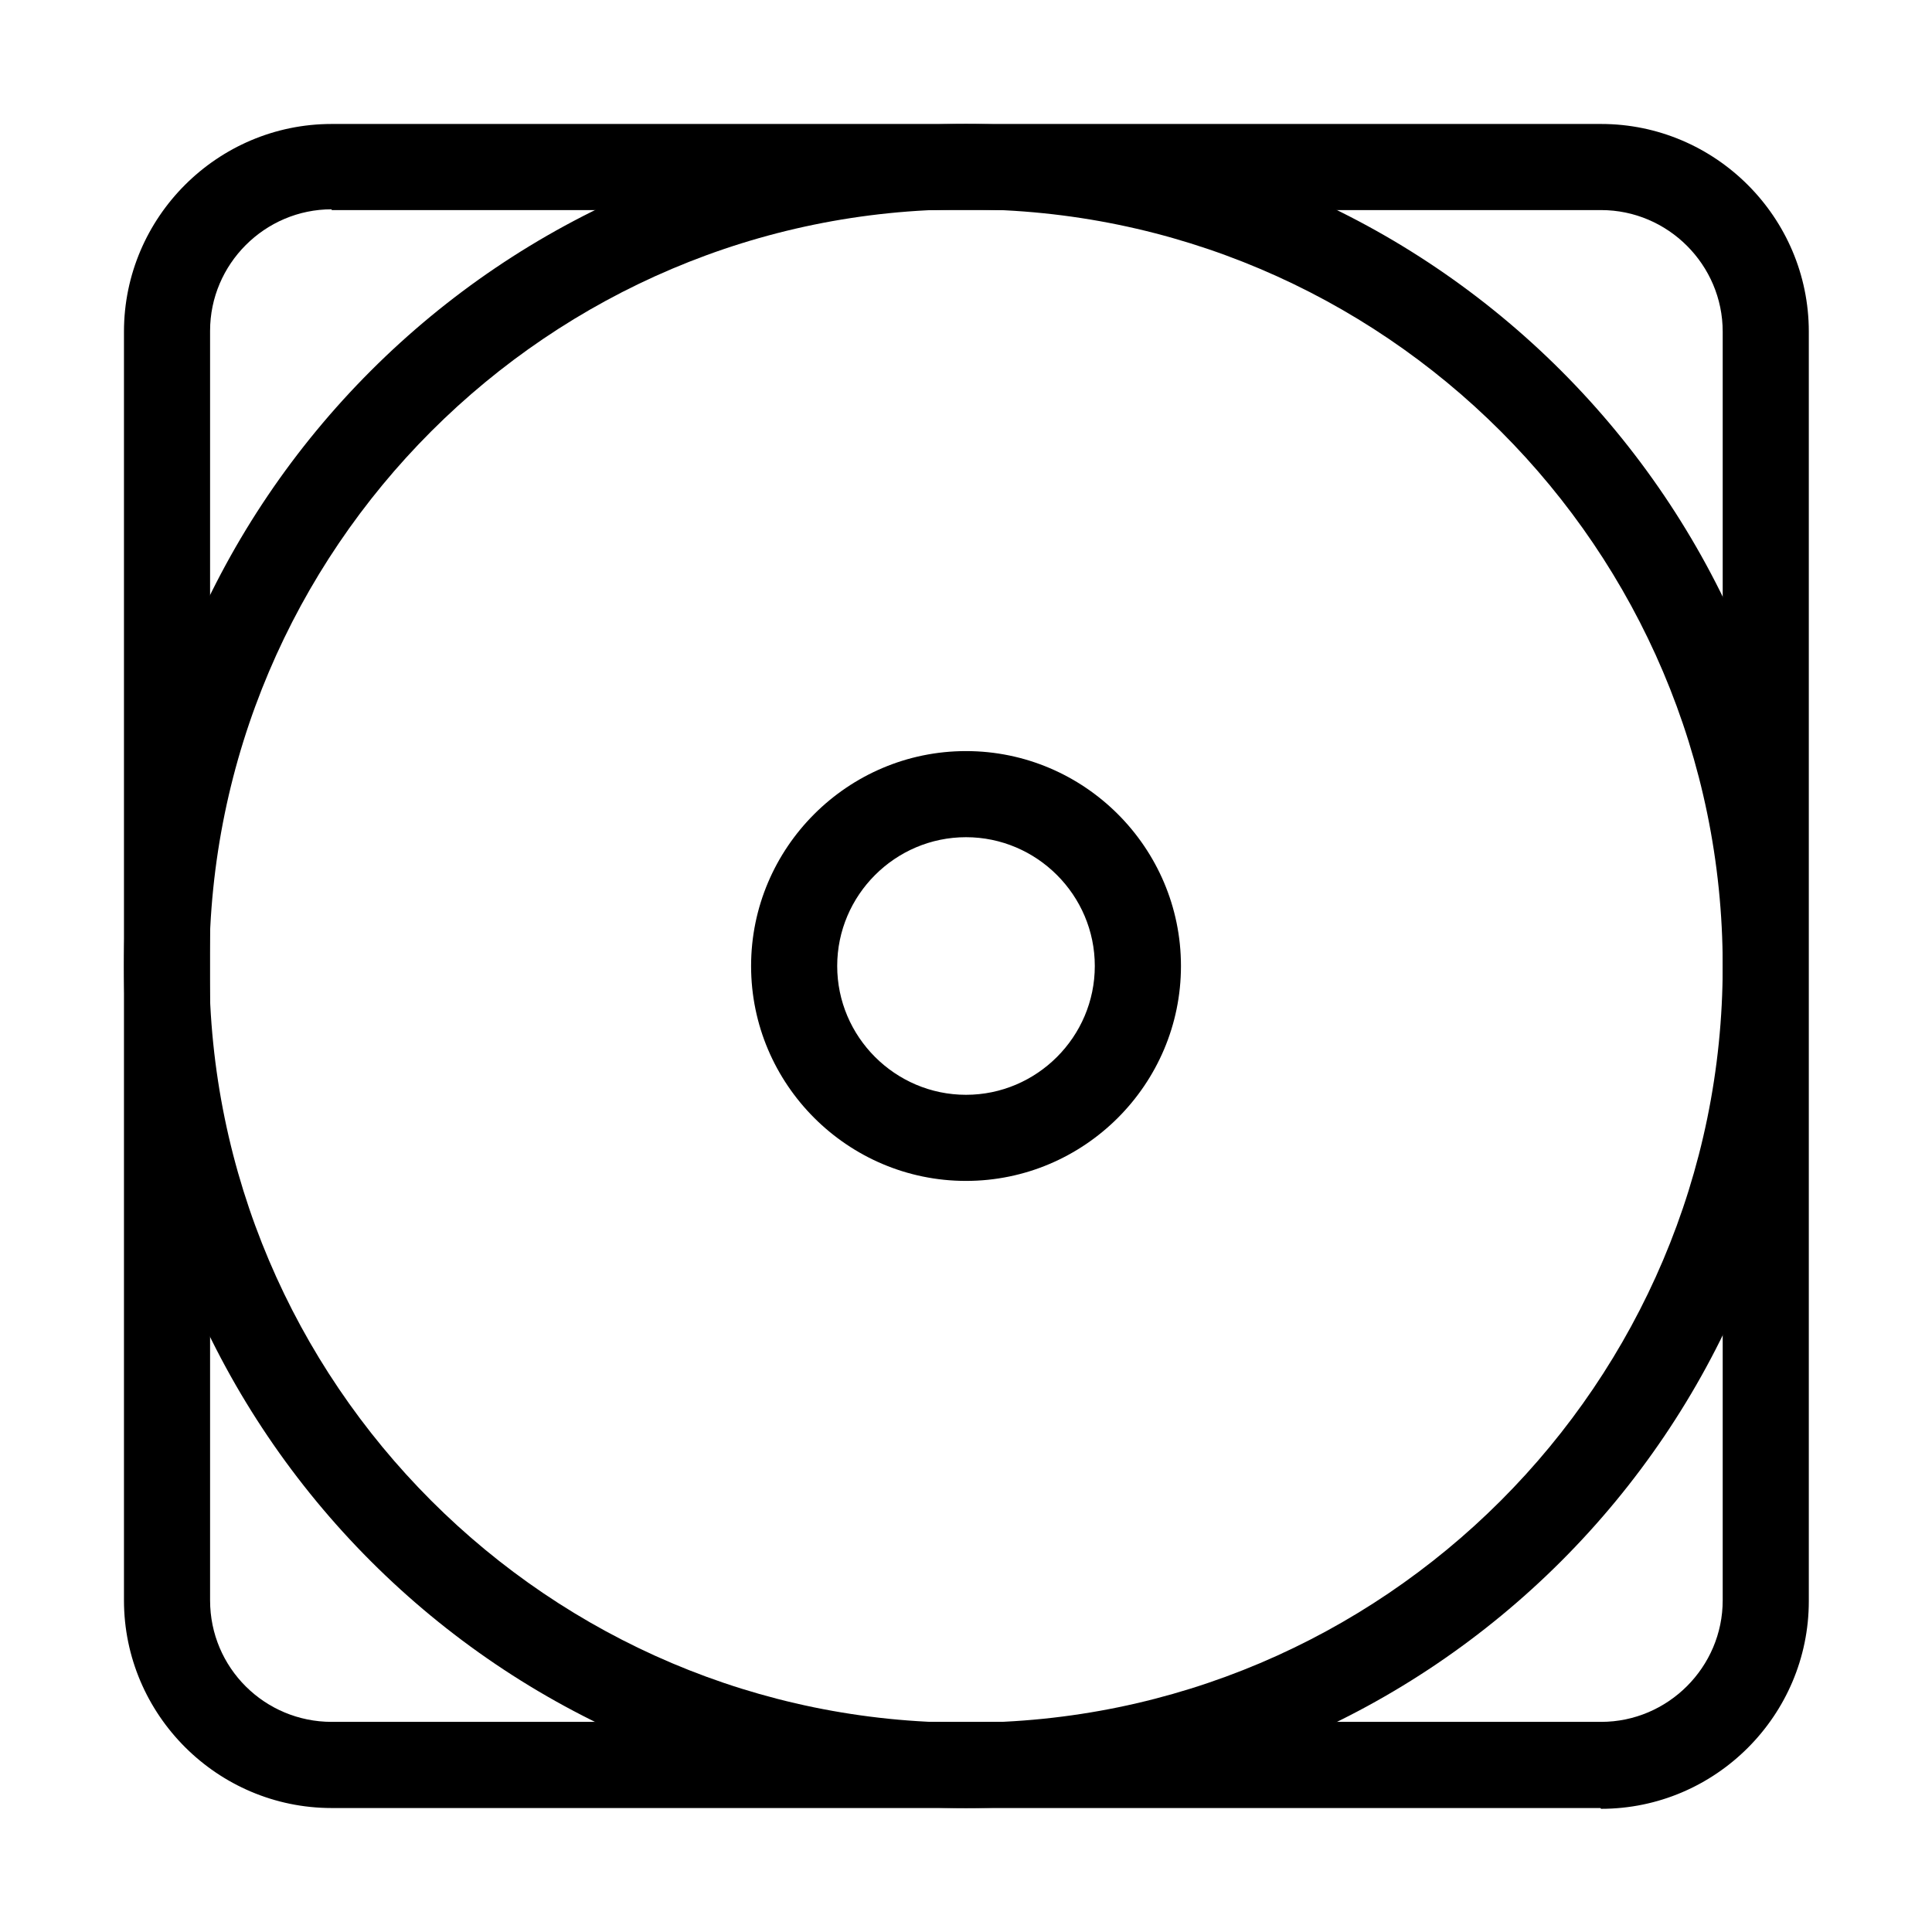
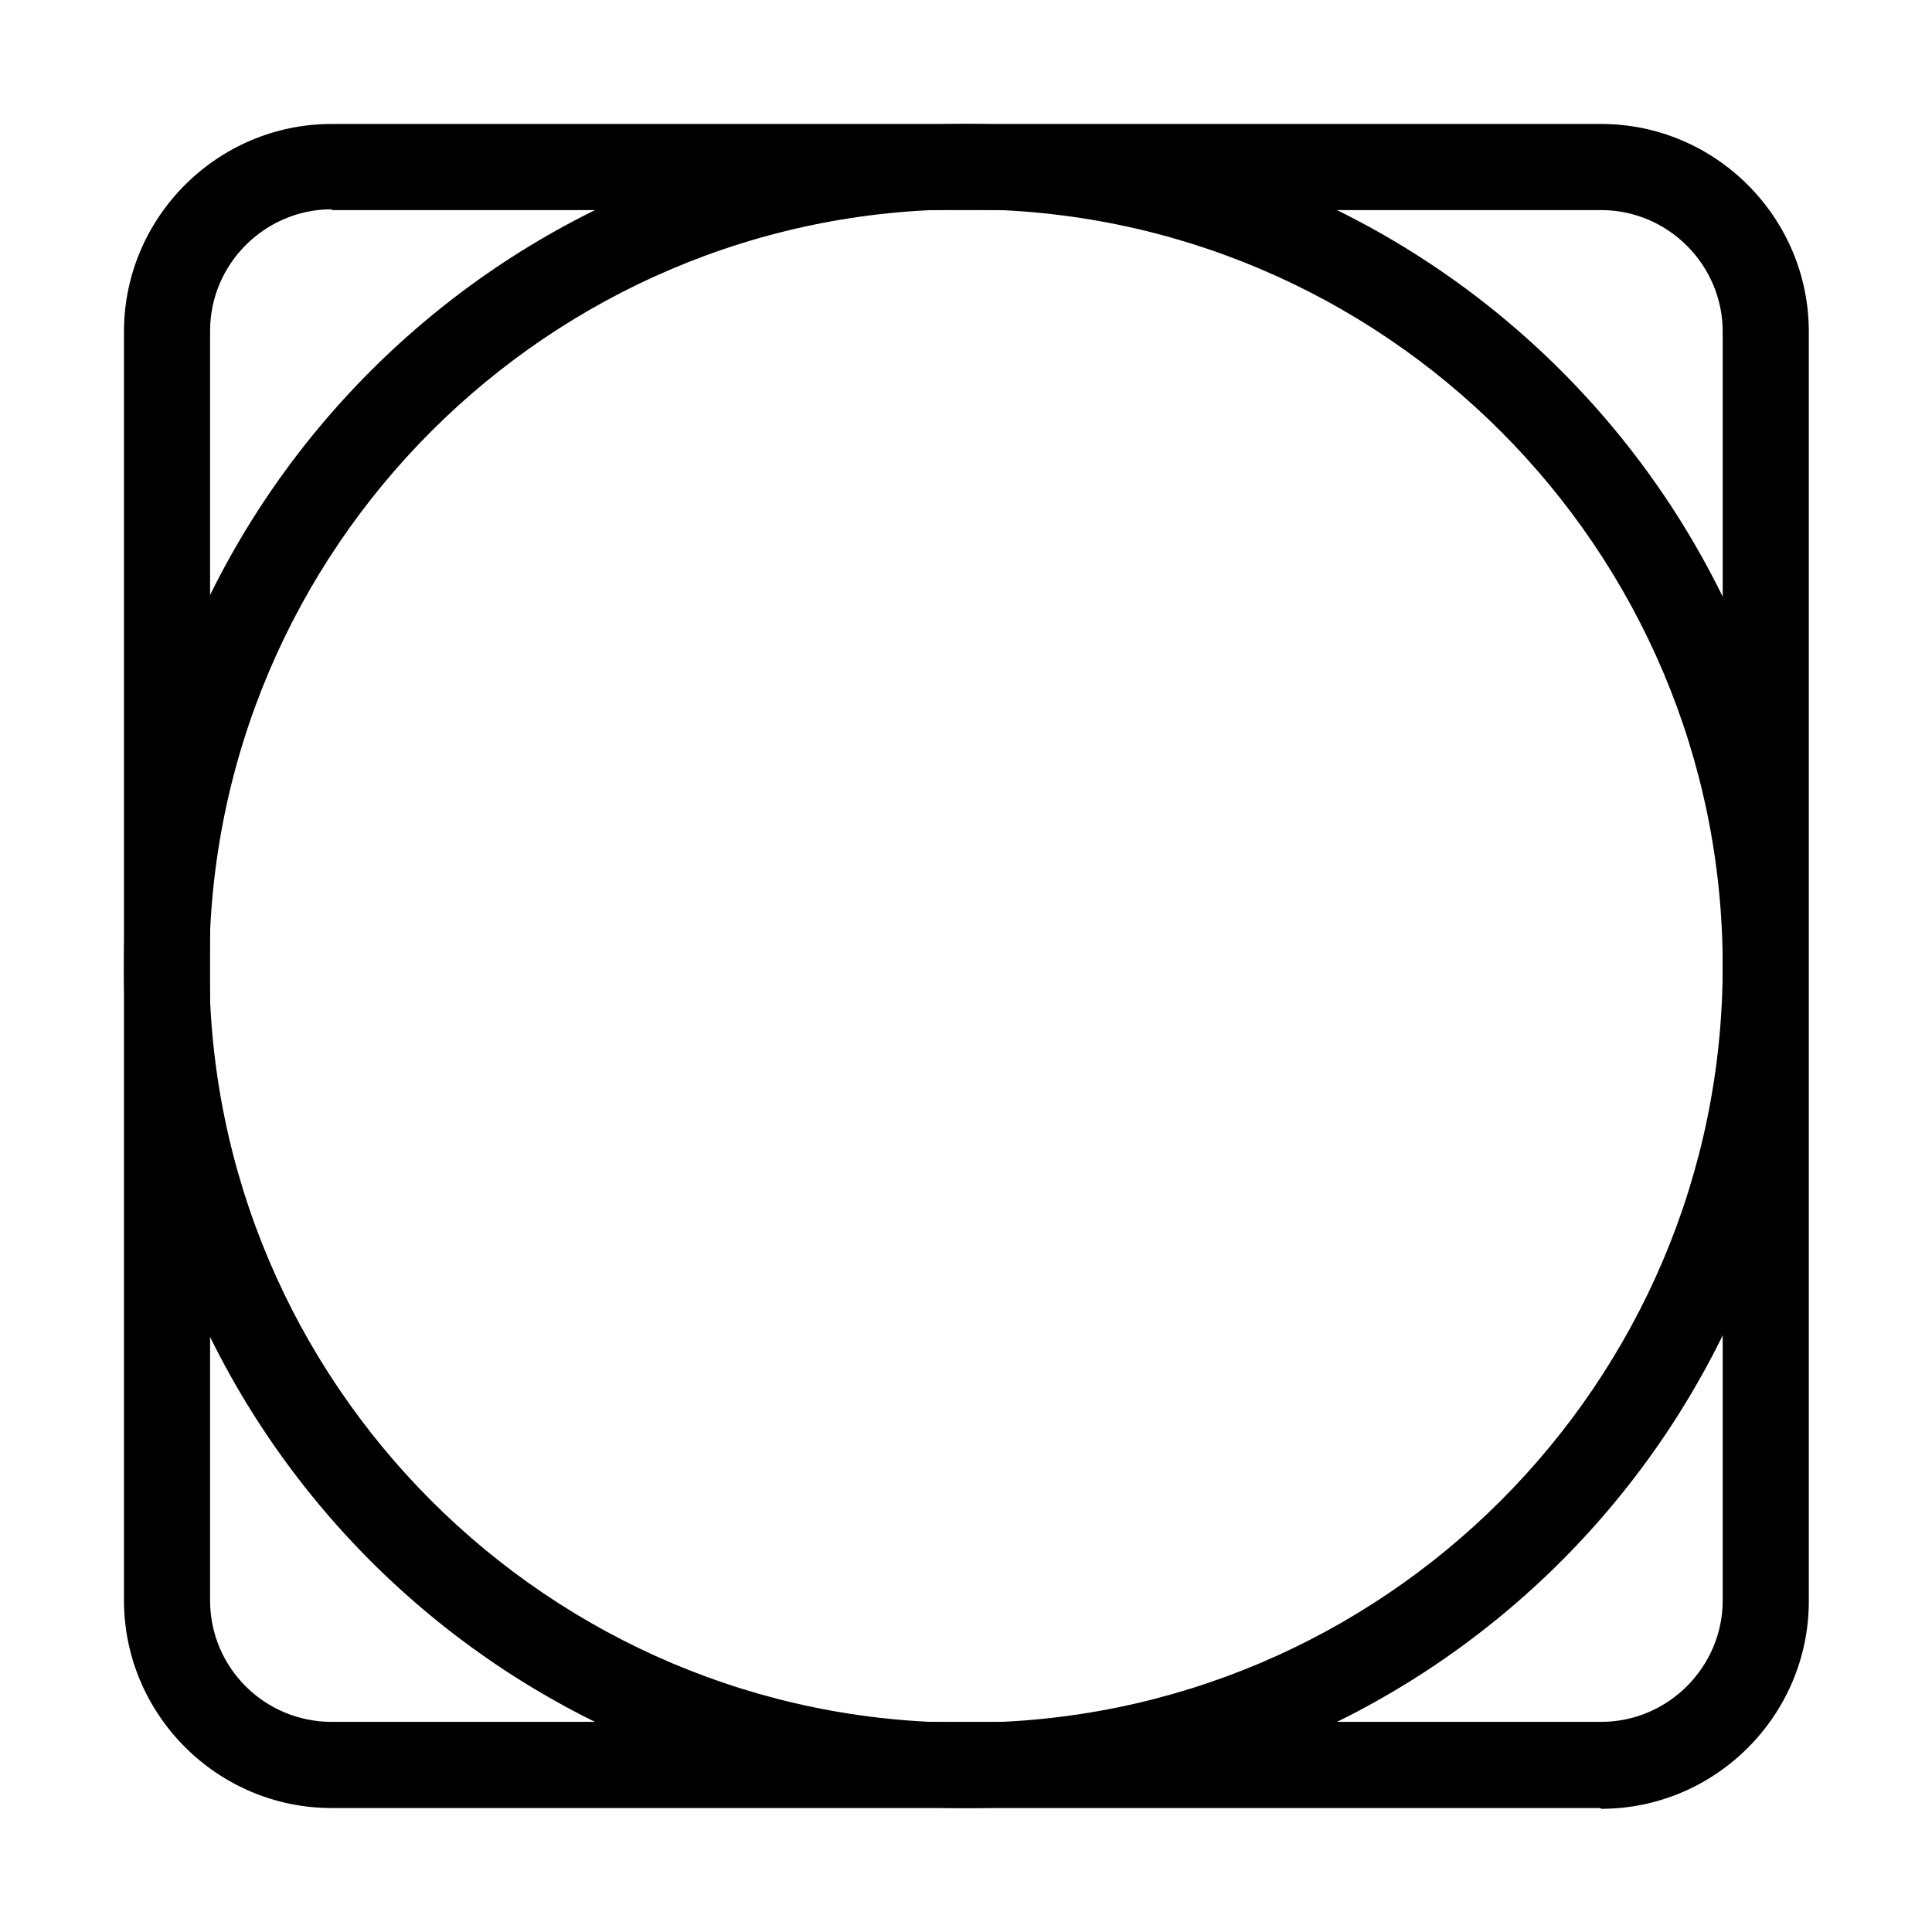
<svg xmlns="http://www.w3.org/2000/svg" fill="none" viewBox="0 0 42 42" height="42" width="42">
  <path fill="black" d="M34.79 39.305H7.21C4.725 39.305 2.695 37.275 2.695 34.79V7.21C2.695 4.725 4.725 2.695 7.21 2.695H34.807C37.292 2.695 39.322 4.725 39.322 7.21V34.807C39.322 37.292 37.292 39.322 34.807 39.322L34.79 39.305ZM7.21 4.55C5.757 4.55 4.567 5.74 4.567 7.192V34.79C4.567 36.26 5.757 37.432 7.21 37.432H34.807C36.26 37.432 37.45 36.242 37.45 34.79V7.21C37.45 5.757 36.26 4.567 34.807 4.567H7.21V4.55Z" />
  <path fill="black" d="M21 39.305C10.902 39.305 2.695 31.097 2.695 21C2.695 10.902 10.902 2.695 21 2.695C31.097 2.695 39.305 10.902 39.305 21C39.305 31.097 31.097 39.305 21 39.305ZM21 4.55C11.935 4.55 4.55 11.935 4.55 21C4.55 30.065 11.935 37.45 21 37.45C30.065 37.45 37.45 30.065 37.45 21C37.45 11.935 30.065 4.55 21 4.55Z" />
-   <path fill="black" d="M21 25.672C18.428 25.672 16.328 23.573 16.328 21C16.328 18.427 18.428 16.328 21 16.328C23.573 16.328 25.673 18.427 25.673 21C25.673 23.573 23.573 25.672 21 25.672ZM21 18.2C19.46 18.2 18.2 19.46 18.2 21C18.2 22.54 19.46 23.8 21 23.8C22.54 23.8 23.8 22.54 23.8 21C23.8 19.46 22.54 18.2 21 18.2Z" />
</svg>